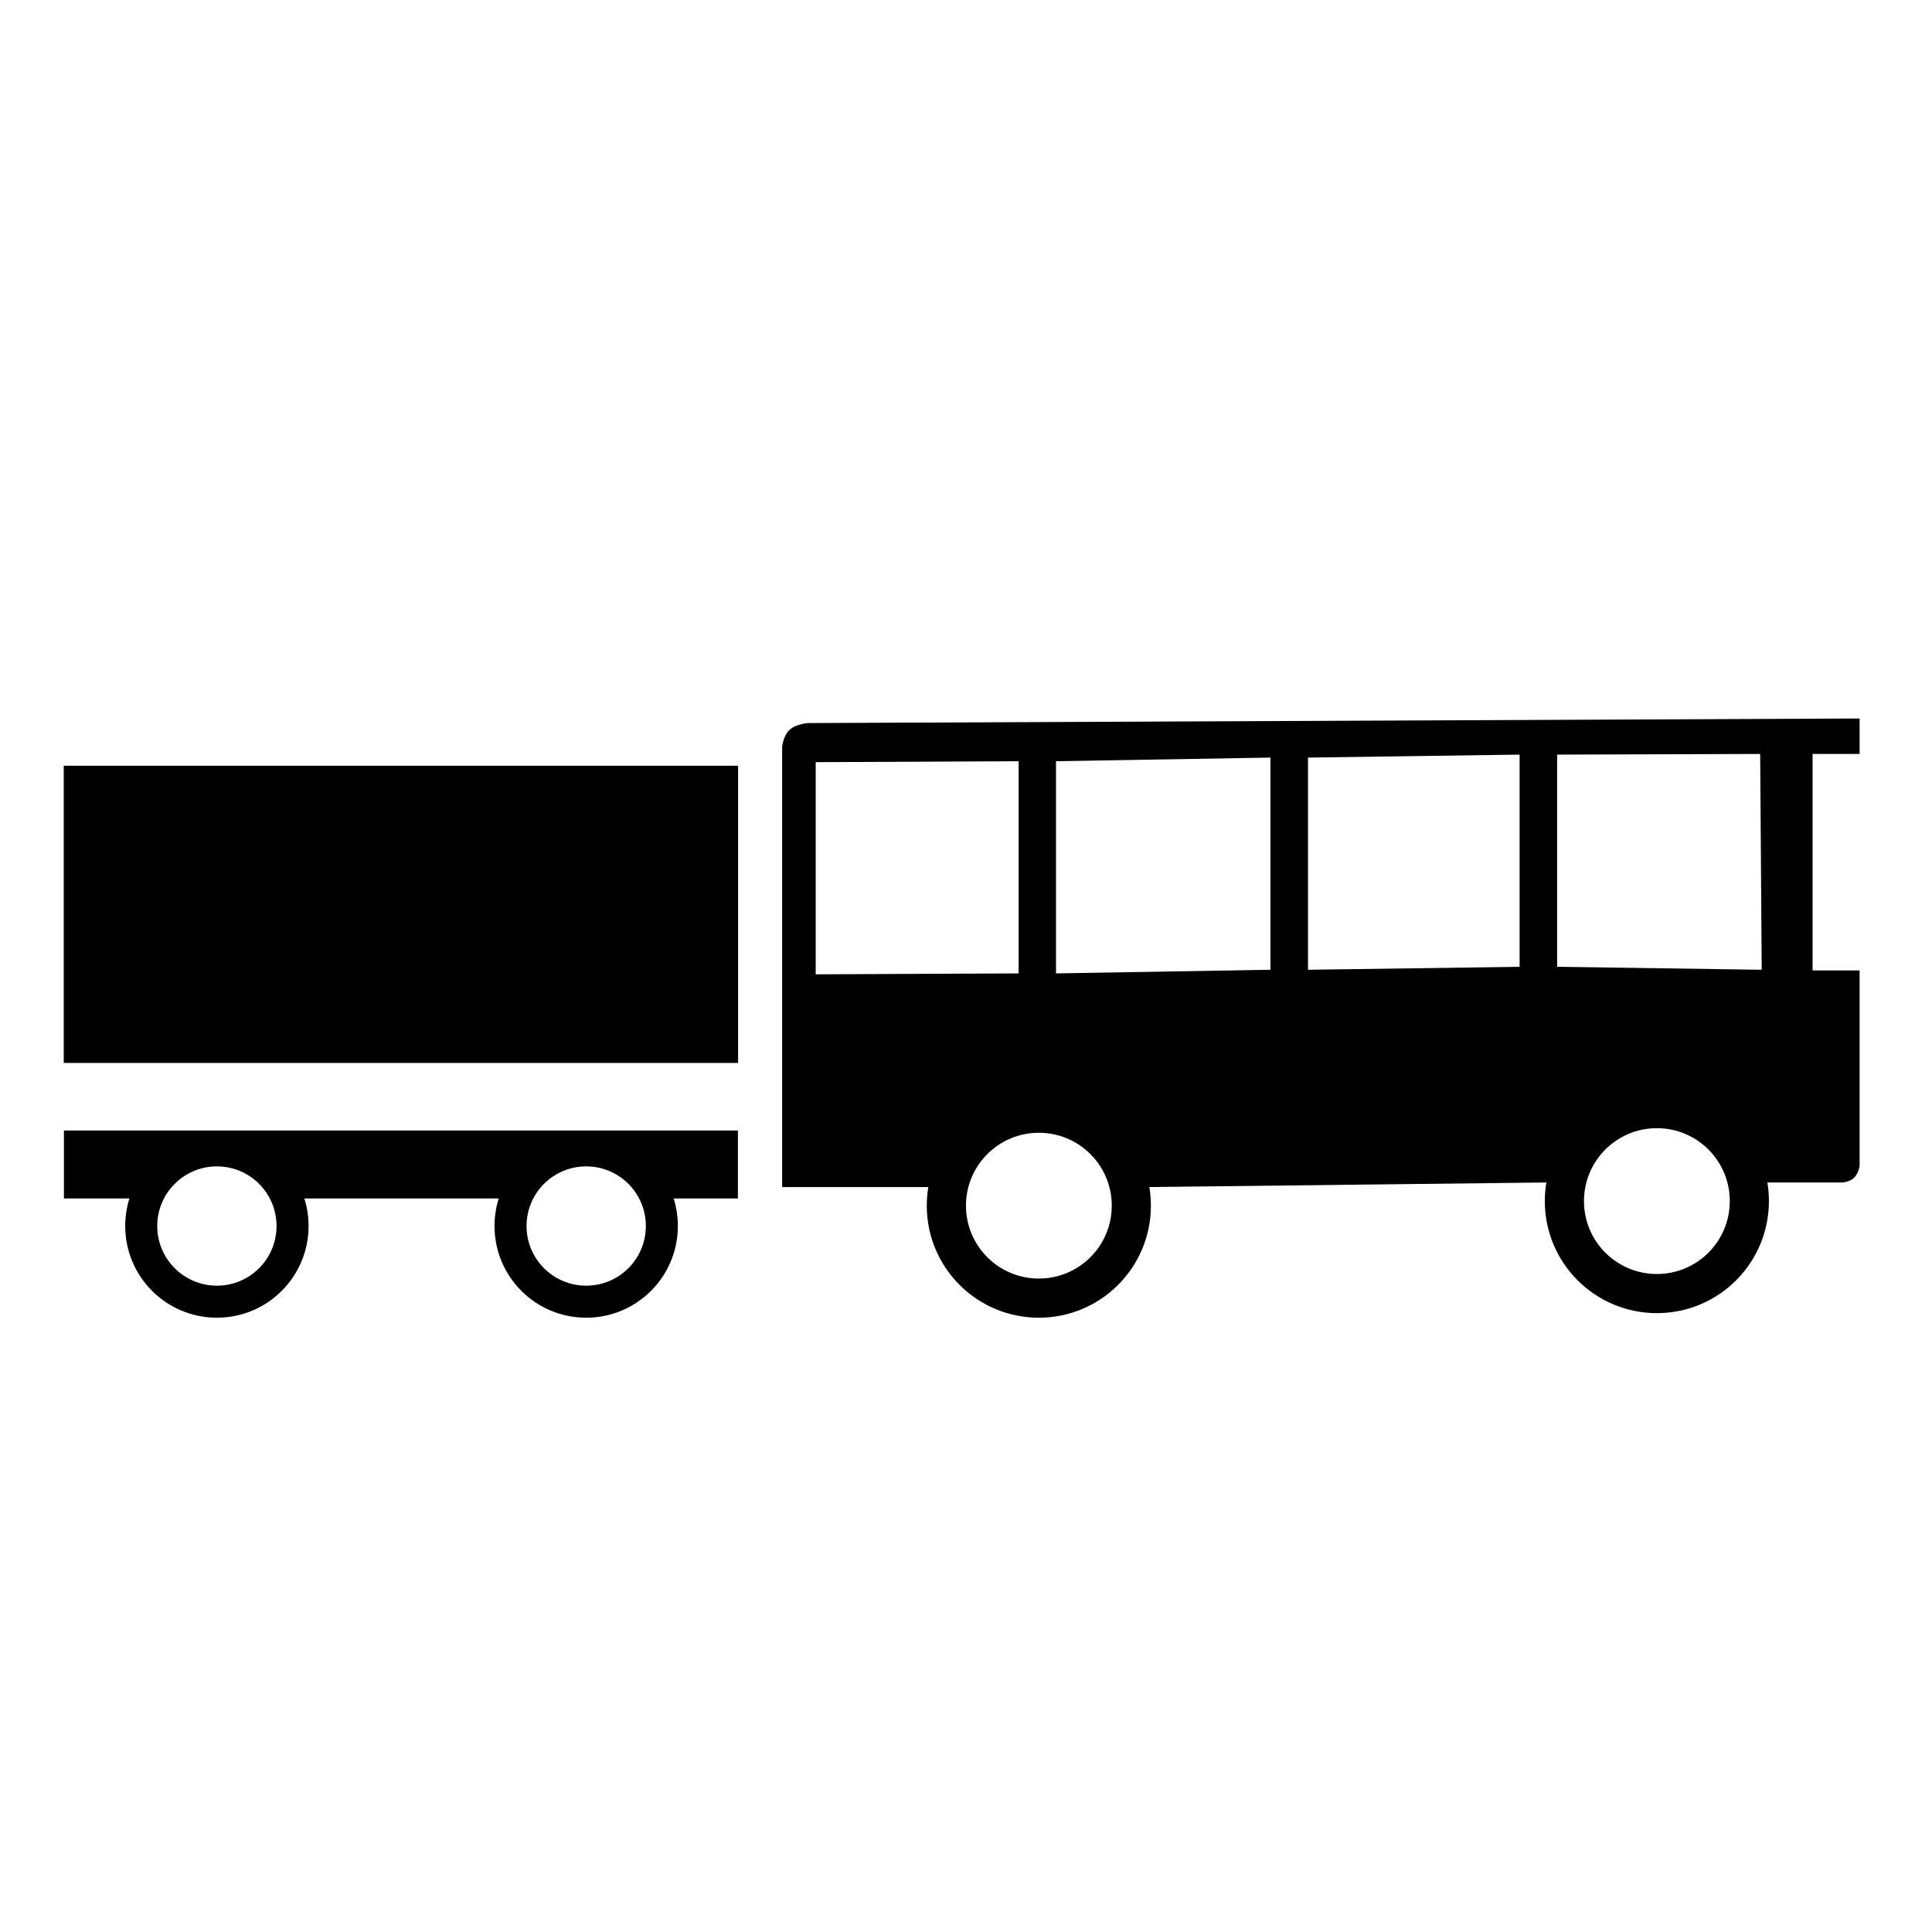
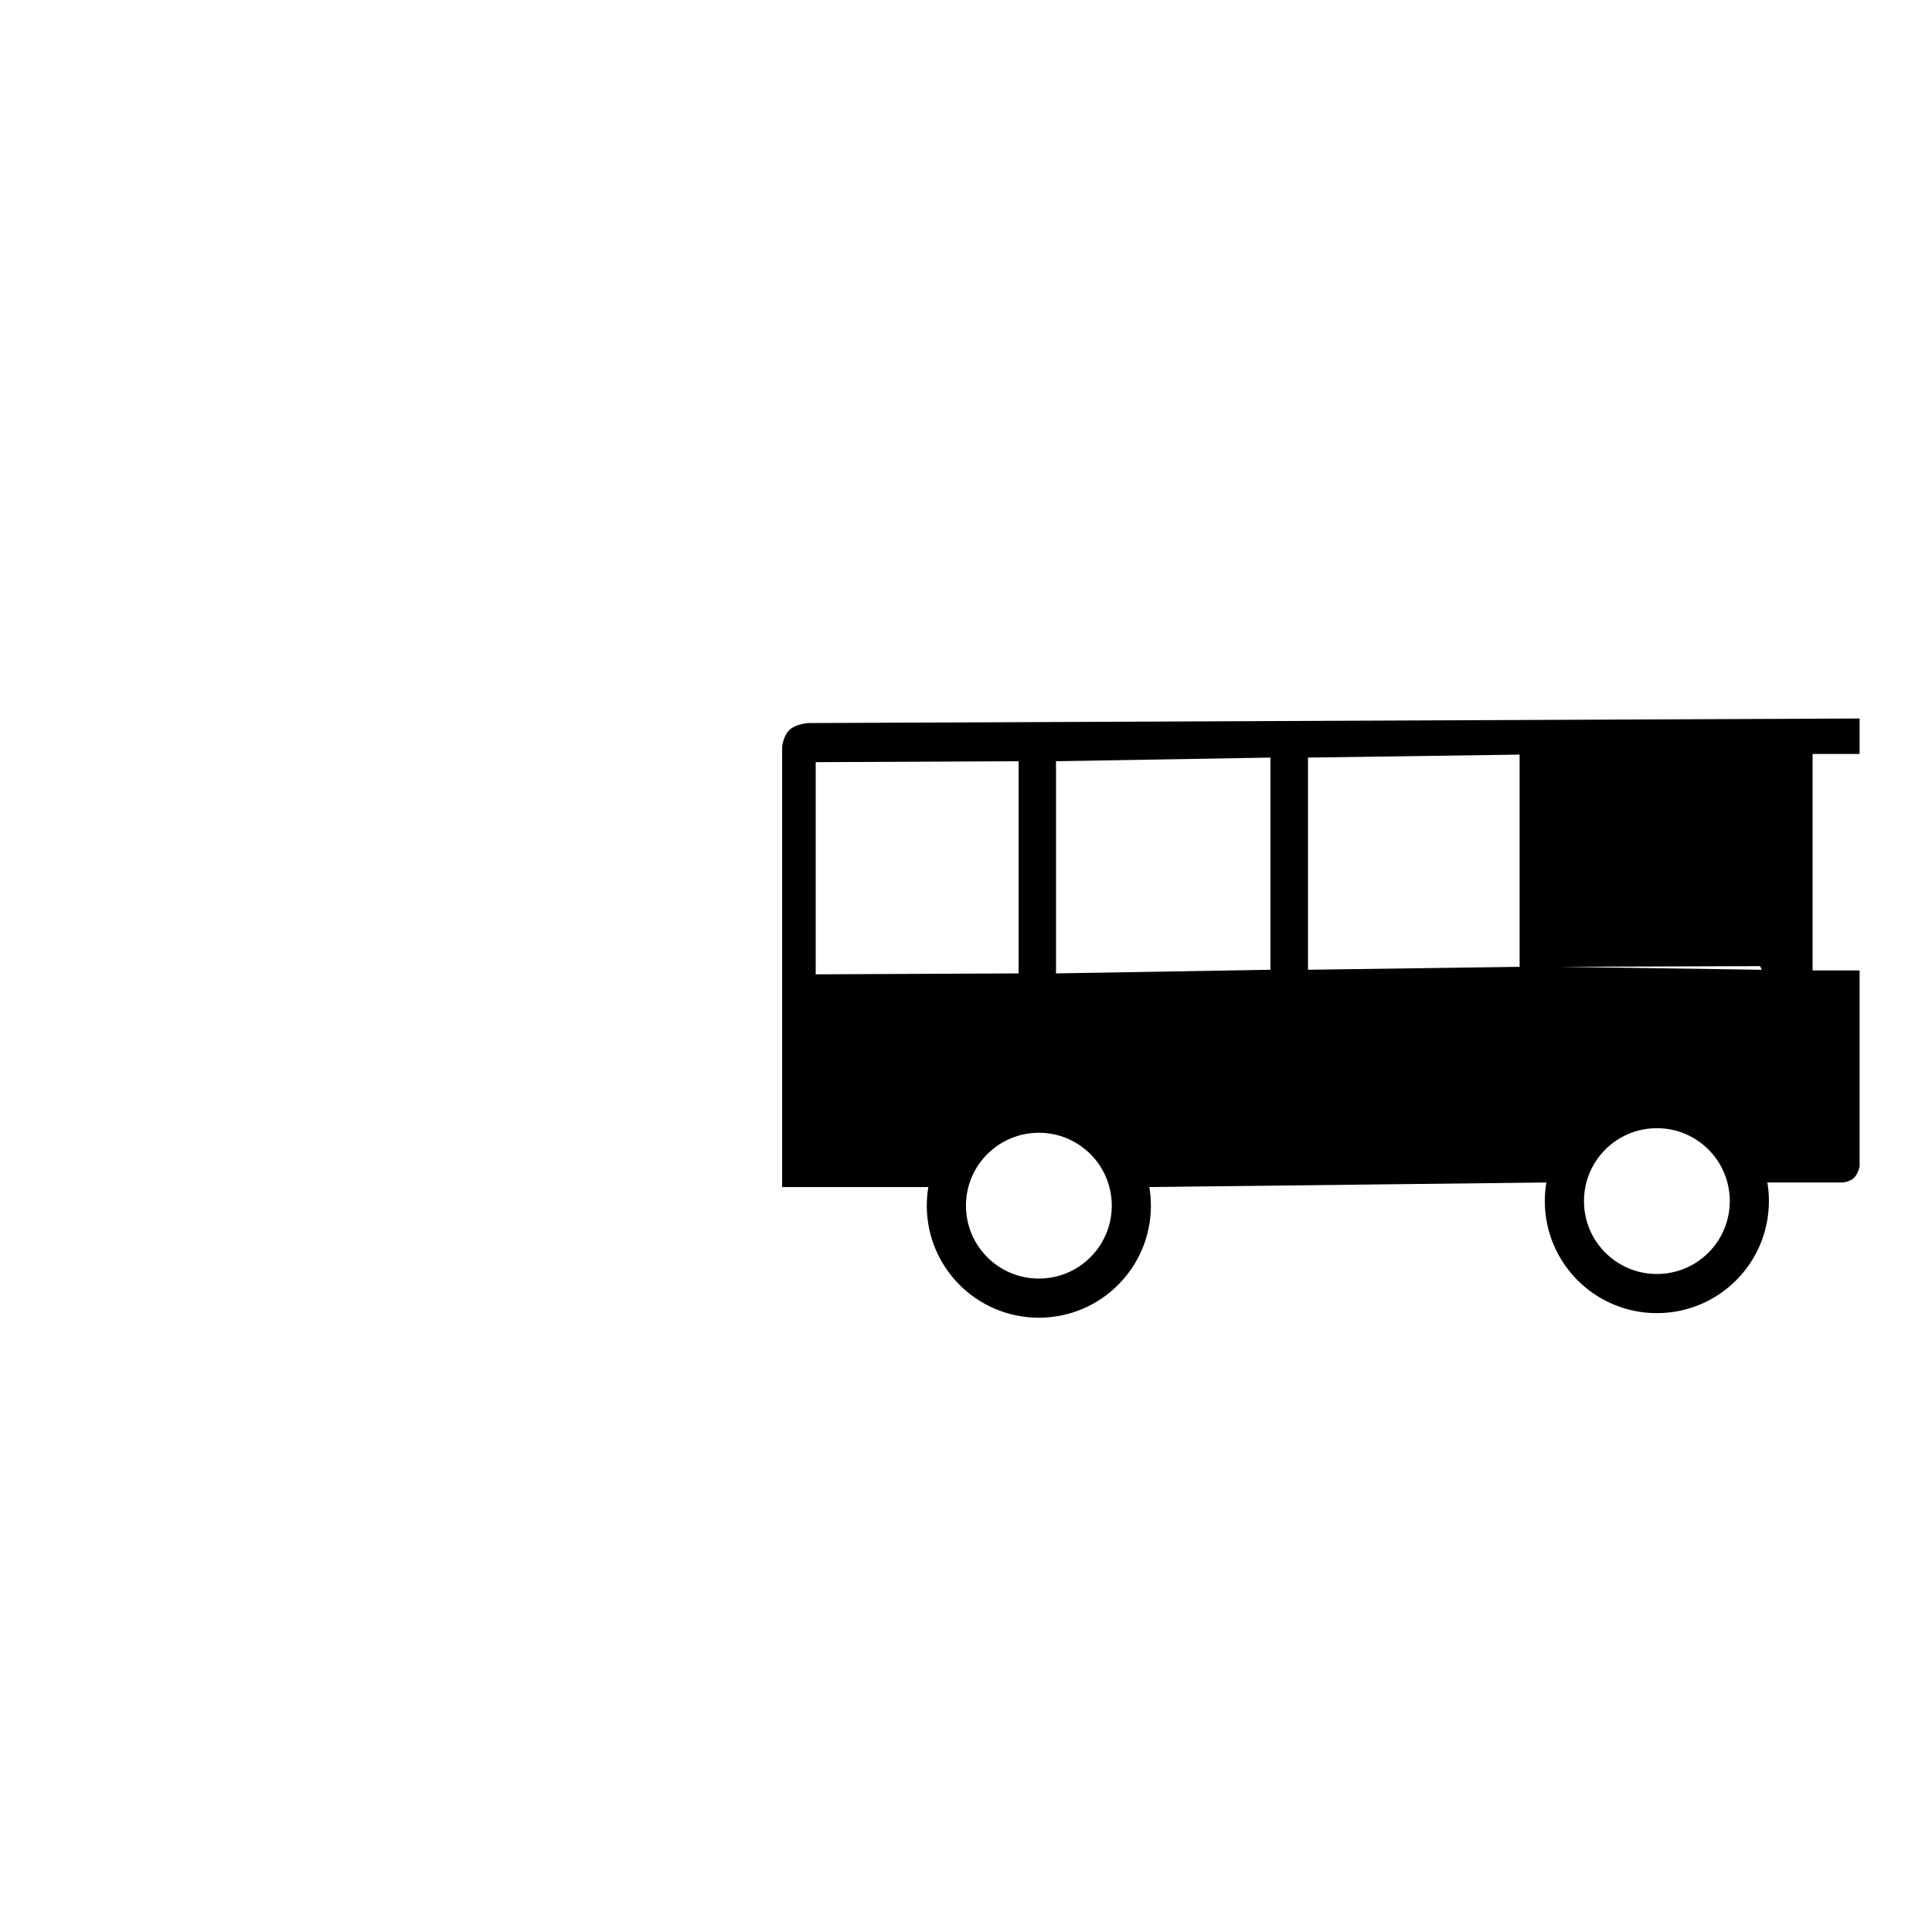
<svg xmlns="http://www.w3.org/2000/svg" fill="#000000" width="800px" height="800px" version="1.1" viewBox="144 144 512 512">
  <g>
-     <path d="m553.8 457.37c-0.266 1.605-0.406 3.25-0.406 4.93 0 16.41 13.285 29.695 29.695 29.695s29.691-13.285 29.691-29.695c0-1.68-0.137-3.324-0.406-4.93h19.949s1.859-0.141 2.984-1.207c1.121-1.066 1.508-3.059 1.508-3.059v-51.93h-12.461v-57.367h12.461v-9.398l-278.57 1.211s-3.191 0.172-4.934 1.738c-1.746 1.566-2.039 4.535-2.039 4.535v116.69h38.742c-0.266 1.602-0.406 3.25-0.406 4.93 0 16.41 13.285 29.695 29.695 29.695s29.695-13.285 29.695-29.695c0-1.68-0.141-3.328-0.406-4.93zm-134.49 25.465c-10.676 0-19.32-8.645-19.32-19.32 0-10.68 8.645-19.32 19.32-19.32 10.676 0 19.32 8.641 19.32 19.32 0 10.676-8.645 19.32-19.32 19.32zm163.78-1.211c-10.676 0-19.32-8.645-19.32-19.324 0-10.676 8.645-19.32 19.32-19.32 10.676 0 19.32 8.645 19.32 19.32 0 10.68-8.645 19.324-19.32 19.324zm27.781-80.625-54.215-0.789v-56.23l53.809-0.172zm-64.16-0.789-56.082 0.789v-56.23l56.082-0.789zm-66.027 0.789-56.832 0.961v-56.23l56.832-0.961zm-66.738 0.961-53.777 0.25v-56.23l53.777-0.25z" />
-     <path d="m276.17 461.6c-0.727 2.309-1.117 4.762-1.117 7.309 0 13.426 10.867 24.297 24.293 24.297 13.426 0 24.293-10.871 24.293-24.297 0-2.547-0.391-5-1.117-7.309h17.031v-18h-178.61v18h17.359c-0.727 2.309-1.117 4.762-1.117 7.309 0 13.426 10.871 24.297 24.297 24.297 13.422 0 24.293-10.871 24.293-24.297 0-2.547-0.391-5-1.117-7.309zm-74.688 23.117c-8.738 0-15.809-7.07-15.809-15.809 0-8.734 7.07-15.805 15.809-15.805 8.734 0 15.805 7.07 15.805 15.805 0 8.738-7.07 15.809-15.805 15.809zm97.863 0c-8.734 0-15.805-7.07-15.805-15.809 0-8.734 7.07-15.805 15.805-15.805s15.809 7.07 15.809 15.805c0 8.738-7.074 15.809-15.809 15.809z" />
-     <path d="m160.89 425.69h178.71v-78.758h-178.71z" />
+     <path d="m553.8 457.37c-0.266 1.605-0.406 3.25-0.406 4.93 0 16.41 13.285 29.695 29.695 29.695s29.691-13.285 29.691-29.695c0-1.68-0.137-3.324-0.406-4.93h19.949s1.859-0.141 2.984-1.207c1.121-1.066 1.508-3.059 1.508-3.059v-51.93h-12.461v-57.367h12.461v-9.398l-278.57 1.211s-3.191 0.172-4.934 1.738c-1.746 1.566-2.039 4.535-2.039 4.535v116.69h38.742c-0.266 1.602-0.406 3.25-0.406 4.93 0 16.41 13.285 29.695 29.695 29.695s29.695-13.285 29.695-29.695c0-1.68-0.141-3.328-0.406-4.93zm-134.49 25.465c-10.676 0-19.32-8.645-19.32-19.32 0-10.68 8.645-19.32 19.32-19.32 10.676 0 19.32 8.641 19.32 19.32 0 10.676-8.645 19.32-19.32 19.32zm163.78-1.211c-10.676 0-19.32-8.645-19.32-19.324 0-10.676 8.645-19.32 19.32-19.32 10.676 0 19.32 8.645 19.32 19.32 0 10.68-8.645 19.324-19.32 19.324zm27.781-80.625-54.215-0.789l53.809-0.172zm-64.16-0.789-56.082 0.789v-56.23l56.082-0.789zm-66.027 0.789-56.832 0.961v-56.23l56.832-0.961zm-66.738 0.961-53.777 0.25v-56.23l53.777-0.25z" />
  </g>
</svg>